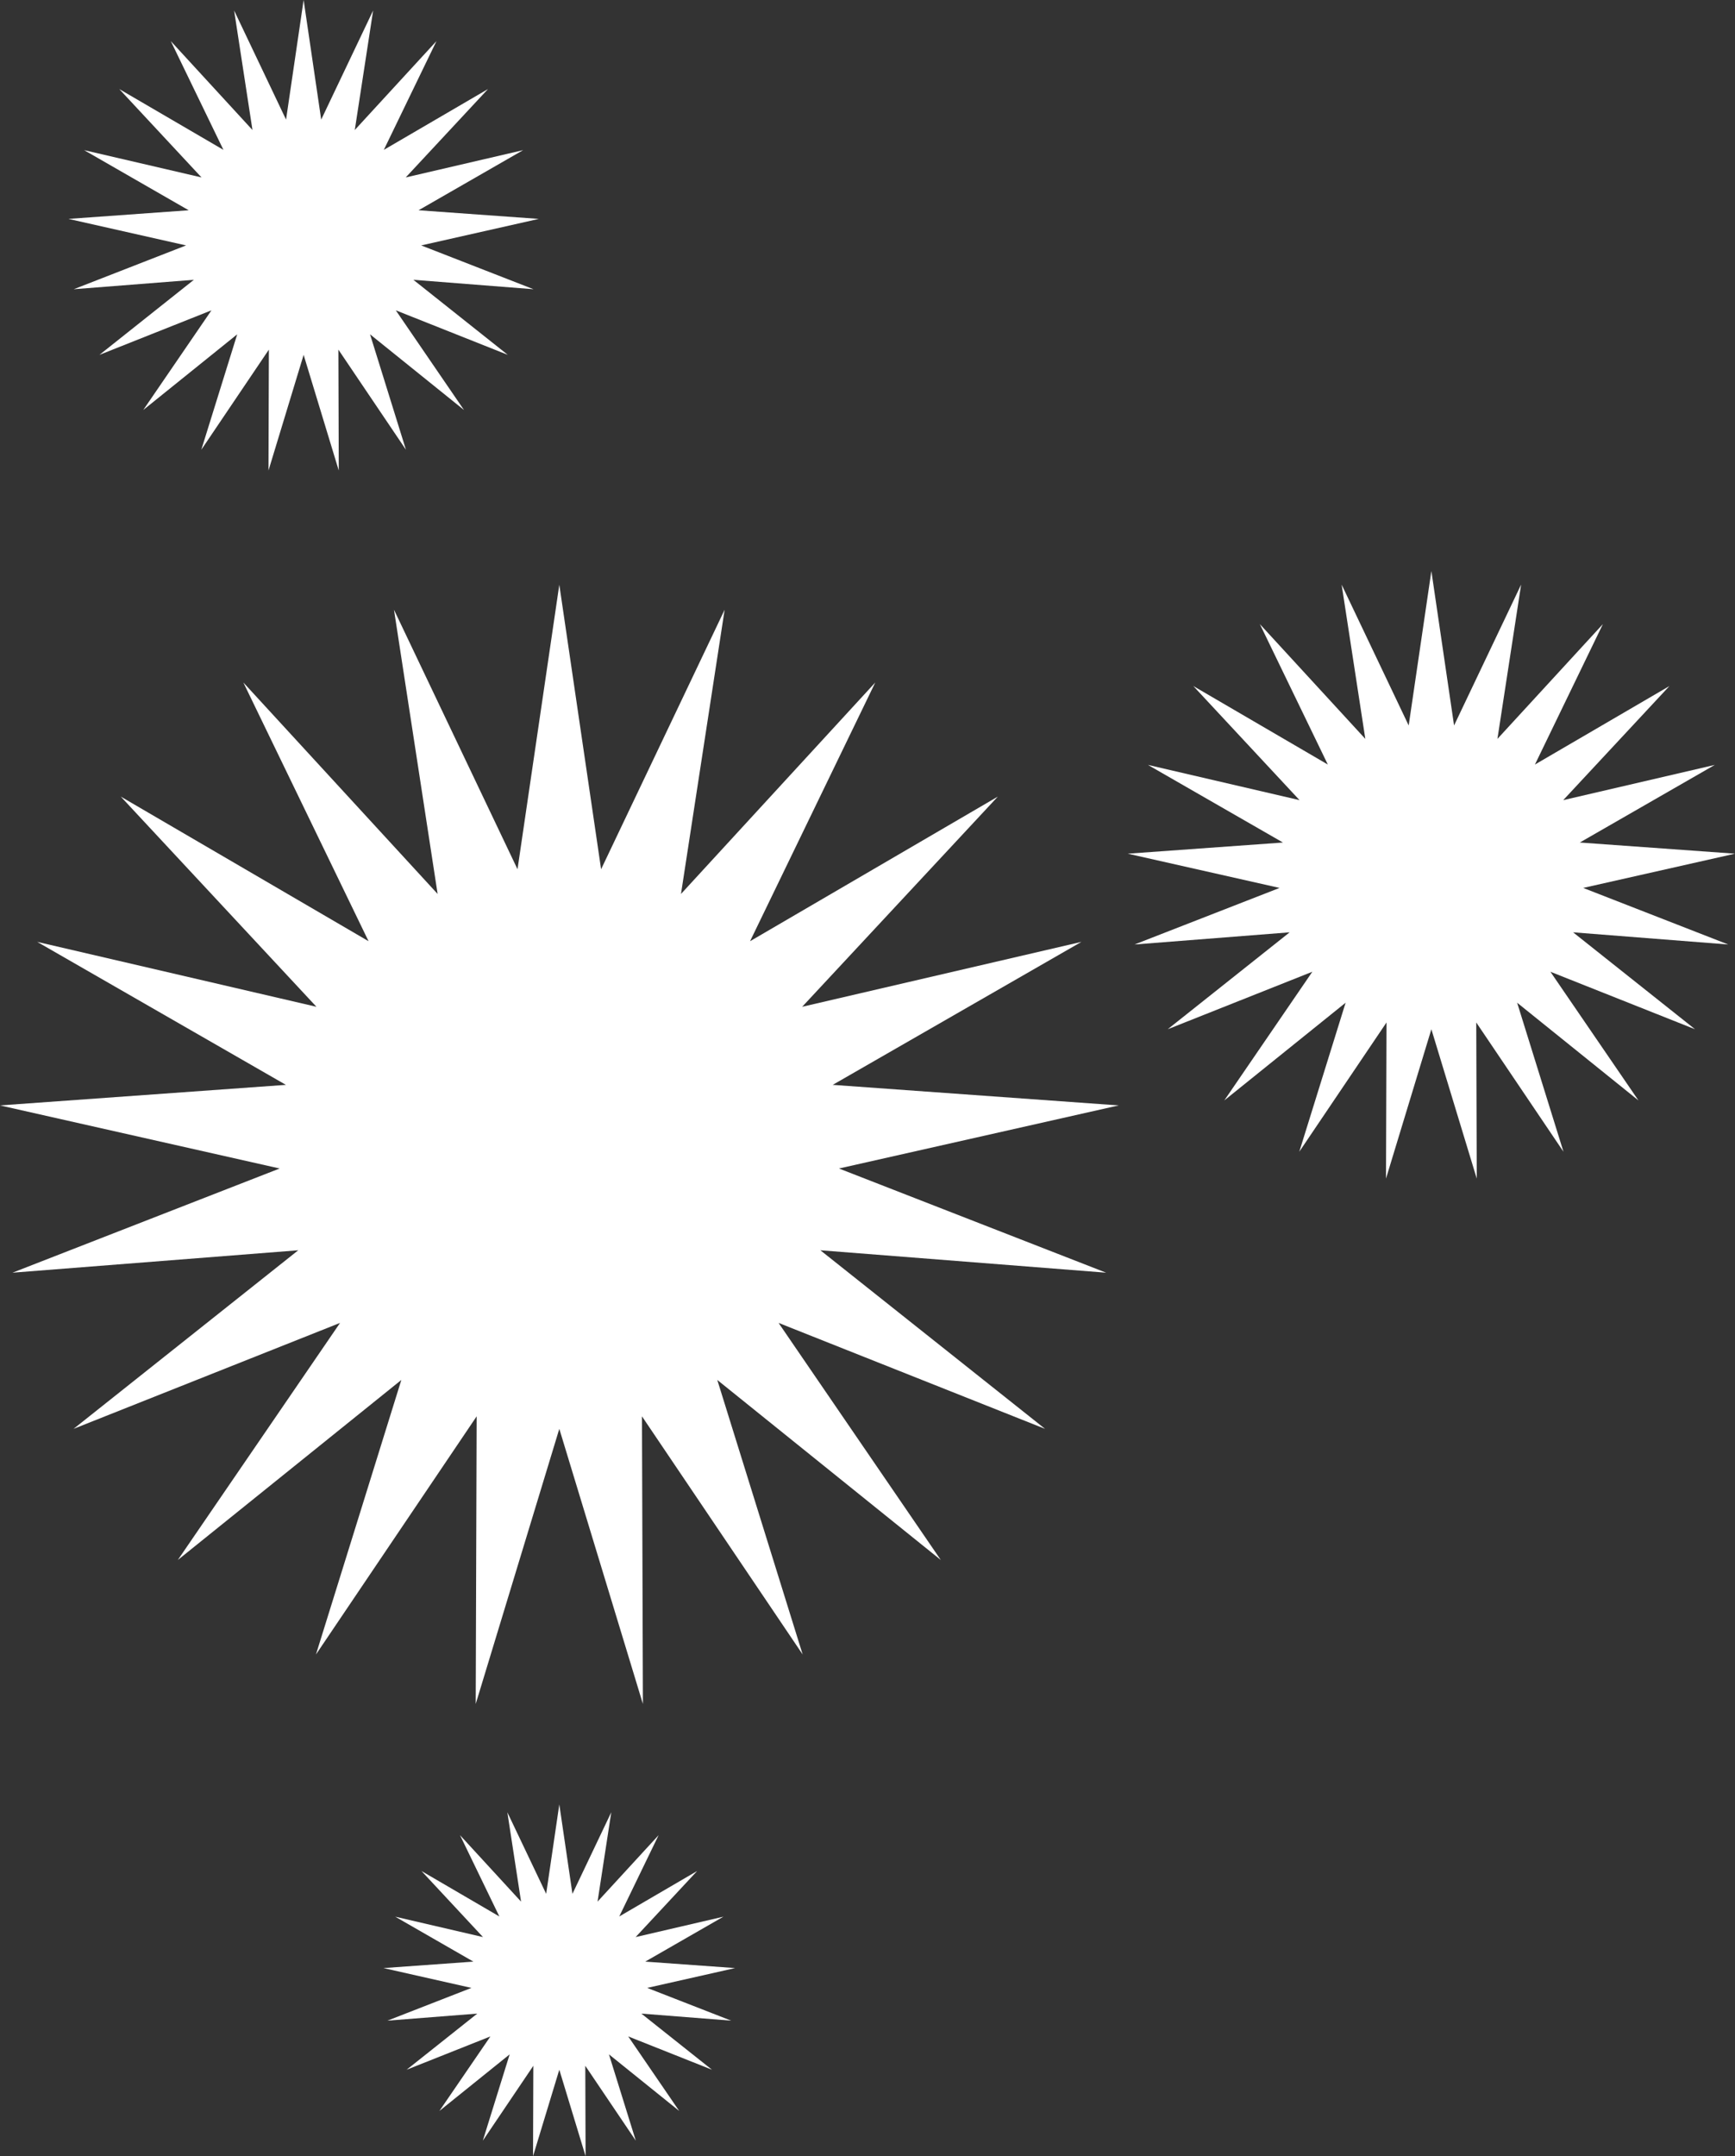
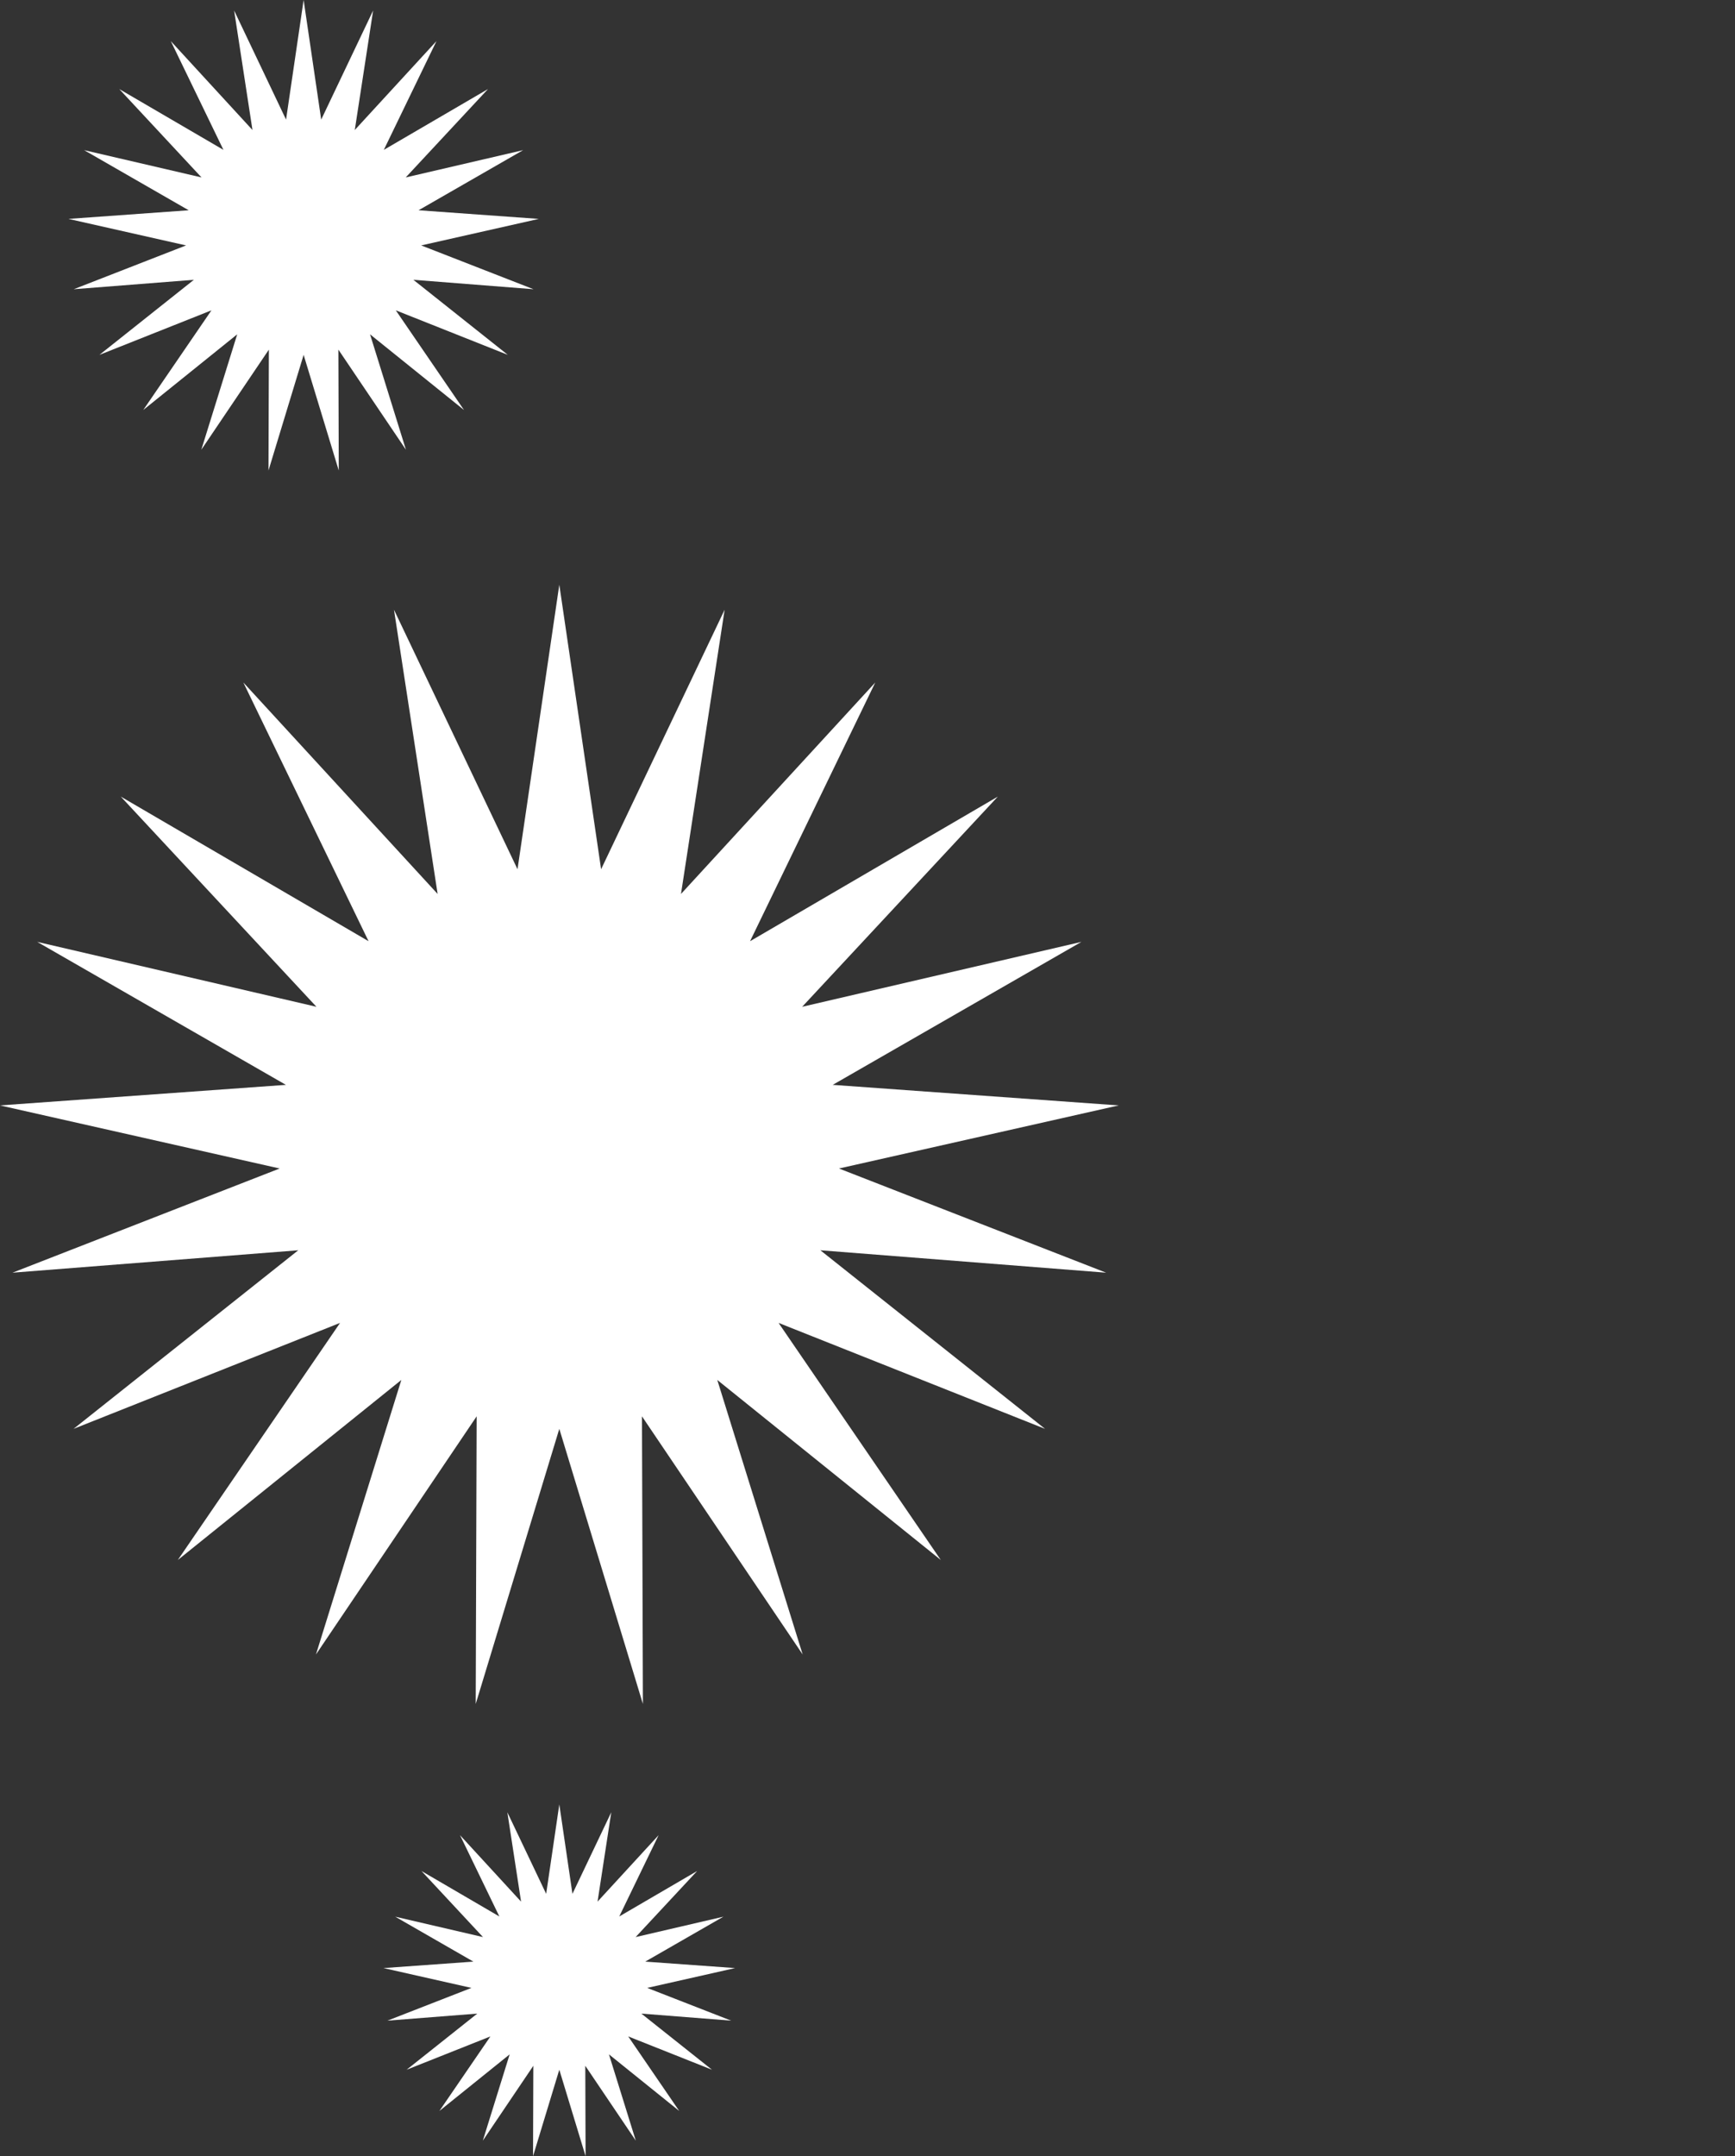
<svg xmlns="http://www.w3.org/2000/svg" width="380" height="472" viewBox="0 0 380 472" fill="none">
  <rect x="0" y="0" width="380" height="472" fill="#333333" stroke="none" />
  <path d="M66.5 0L70.349 26.184L81.723 2.301L77.704 28.459L95.592 8.999L84.064 32.807L106.877 19.499L88.863 38.842L114.575 32.868L91.675 46.027L118 47.919L92.25 53.724L116.85 63.313L90.537 61.25L111.225 77.684L86.689 67.934L101.627 89.754L81.046 73.184L88.908 98.45L74.111 76.533L74.197 103L66.5 77.684L58.803 103L58.889 76.533L44.092 98.45L51.954 73.184L31.373 89.754L46.312 67.934L21.775 77.684L42.463 61.25L16.15 63.313L40.75 53.724L15 47.919L41.325 46.027L18.426 32.868L44.137 38.842L26.123 19.499L48.936 32.807L37.408 8.999L55.296 28.459L51.278 2.301L62.652 26.184L66.5 0Z" fill="white" />
  <path d="M122.5 395L125.377 414.574L133.88 396.72L130.876 416.275L144.249 401.727L135.63 419.526L152.685 409.577L139.218 424.037L158.439 419.572L141.32 429.409L161 430.823L141.75 435.163L160.14 442.331L140.47 440.789L155.935 453.074L137.593 445.786L148.76 462.097L133.374 449.711L139.251 468.598L128.19 452.214L128.254 472L122.5 453.074L116.746 472L116.81 452.214L105.749 468.598L111.626 449.711L96.24 462.097L107.408 445.786L89.064 453.074L104.53 440.789L84.86 442.331L103.25 435.163L84 430.823L103.68 429.409L86.561 419.572L105.782 424.037L92.315 409.577L109.37 419.526L100.751 401.727L114.124 416.275L111.12 396.72L119.623 414.574L122.5 395Z" fill="white" />
  <path d="M122.5 128L131.654 190.282L158.709 133.473L149.15 195.694L191.7 149.405L164.278 206.036L218.543 174.382L175.693 220.391L236.852 206.182L182.382 237.482L245 241.982L183.75 255.791L242.264 278.6L179.676 273.691L228.886 312.782L170.522 289.592L206.055 341.491L157.1 302.079L175.8 362.177L140.605 310.045L140.809 373L122.5 312.782L104.191 373L104.396 310.045L69.2 362.177L87.9 302.079L38.945 341.491L74.479 289.592L16.114 312.782L65.324 273.691L2.736 278.6L61.25 255.791L0 241.982L62.618 237.482L8.148 206.182L69.307 220.391L26.457 174.382L80.722 206.036L53.3 149.405L95.85 195.694L86.291 133.473L113.346 190.282L122.5 128Z" fill="white" />
-   <path d="M313.5 125L318.47 158.81L333.156 127.971L327.967 161.748L351.066 136.62L336.179 167.363L365.638 150.179L342.376 175.155L375.577 167.442L346.008 184.433L380 186.876L346.75 194.372L378.515 206.754L344.539 204.09L371.252 225.31L339.569 212.721L358.858 240.895L332.283 219.5L342.434 252.125L323.328 223.825L323.439 258L313.5 225.31L303.561 258L303.672 223.825L284.566 252.125L294.717 219.5L268.142 240.895L287.431 212.721L255.748 225.31L282.462 204.09L248.485 206.754L280.25 194.372L247 186.876L280.993 184.433L251.423 167.442L284.624 175.155L261.362 150.179L290.821 167.363L275.934 136.62L299.033 161.748L293.844 127.971L308.531 158.81L313.5 125Z" fill="white" />
</svg>